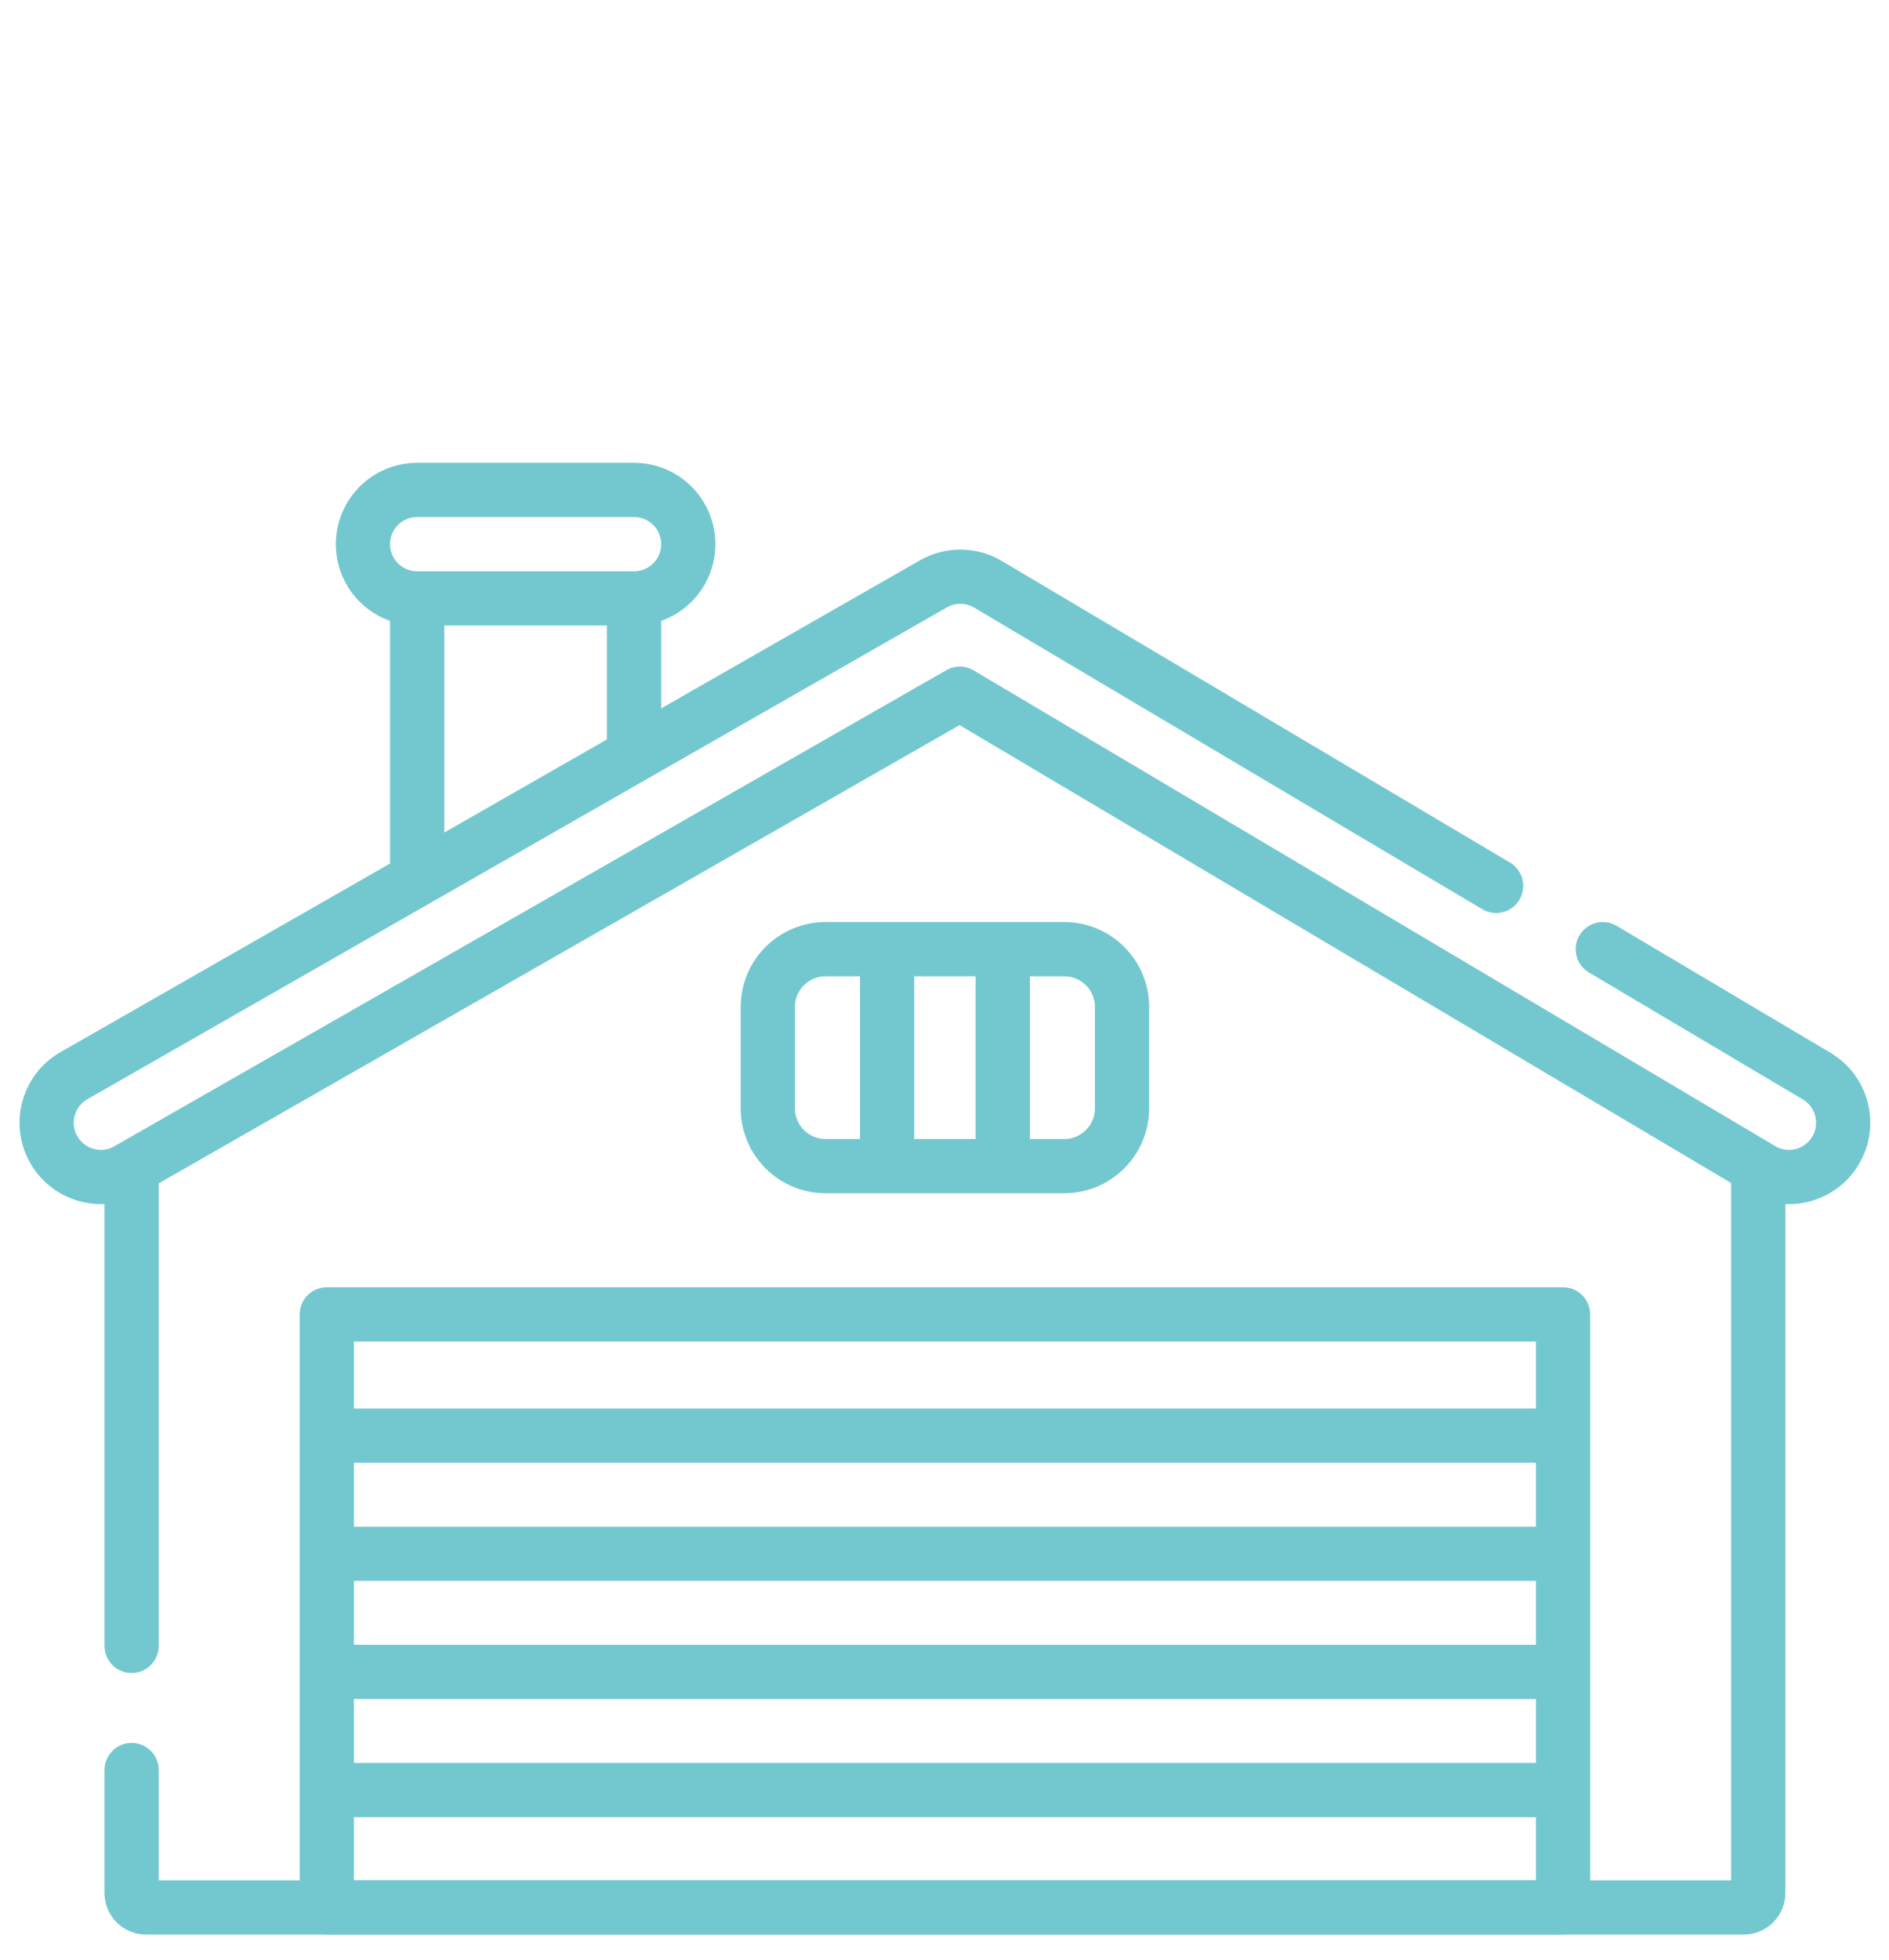
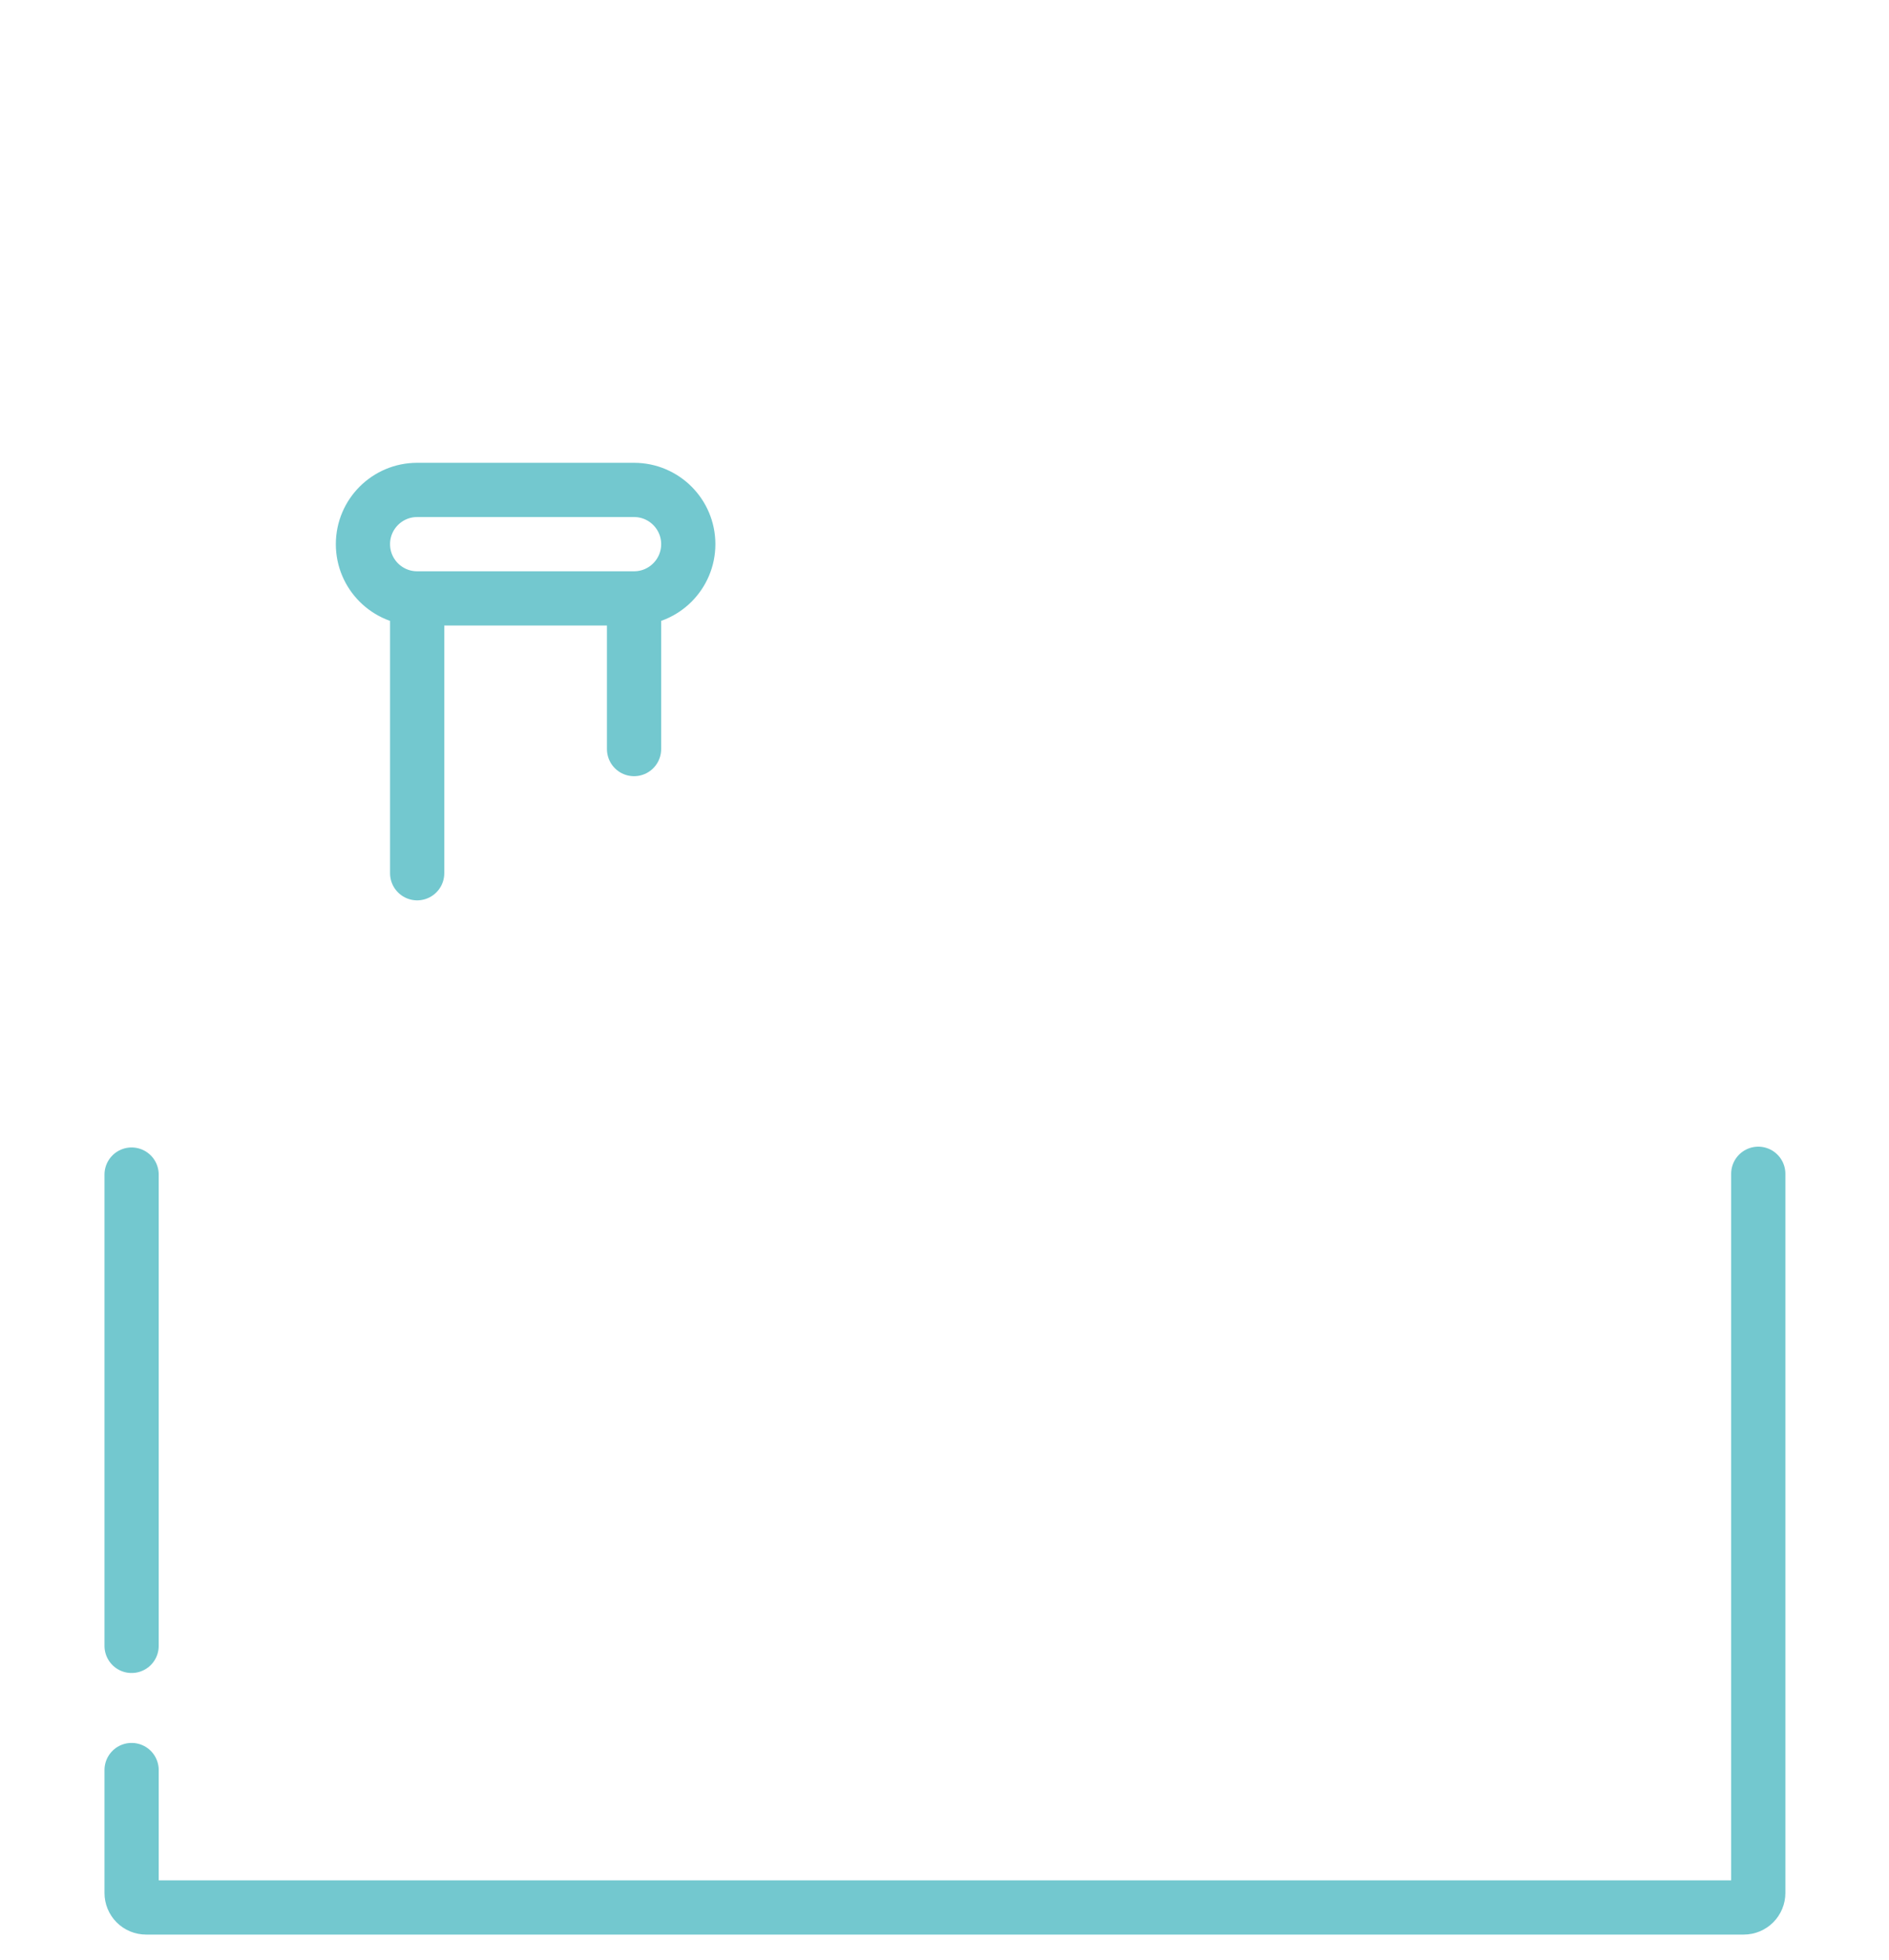
<svg xmlns="http://www.w3.org/2000/svg" width="81" height="84" viewBox="0 0 81 84" fill="none">
  <g id="Frame 23">
    <path id="Vector" d="M17.888 37.43V25.65M17.888 25.65H27.188M17.888 25.65C16.604 25.65 15.563 24.609 15.563 23.325C15.563 22.041 16.604 21 17.888 21H27.188C28.472 21 29.513 22.041 29.513 23.325C29.513 24.609 28.472 25.65 27.188 25.65M27.188 25.65V32.108M5.643 70.549V50.347M75.394 50.313V81.141C75.394 81.305 75.328 81.463 75.212 81.579C75.096 81.695 74.938 81.761 74.773 81.761H6.263C6.098 81.761 5.94 81.695 5.824 81.579C5.708 81.463 5.643 81.305 5.643 81.141V75.871" stroke="#73C8CF" stroke-width="2.325" stroke-miterlimit="10" stroke-linecap="round" stroke-linejoin="round" />
-     <path id="Vector_2" d="M38.038 41.15V49.52M42.998 41.15V49.52M14.478 61.538H66.558M14.478 66.601H66.558M14.478 71.664H66.558M14.478 76.728H66.558M14.013 56.34H67.023V81.761H14.013V56.34ZM45.633 49.985H35.403C34.033 49.985 32.923 48.875 32.923 47.505V43.165C32.923 41.795 34.033 40.685 35.403 40.685H45.633C47.003 40.685 48.113 41.795 48.113 43.165V47.505C48.113 48.875 47.003 49.985 45.633 49.985Z" stroke="#73C8CF" stroke-width="2.325" stroke-miterlimit="10" stroke-linecap="round" stroke-linejoin="round" />
-     <path id="Vector_3" d="M64.153 37.972L42.364 25.045C42.011 24.836 41.608 24.723 41.197 24.72C40.785 24.717 40.381 24.823 40.024 25.027L3.171 46.107C2.056 46.744 1.67 48.165 2.307 49.279C2.737 50.03 3.521 50.45 4.328 50.45C4.719 50.45 5.116 50.352 5.48 50.143L41.157 29.736L75.524 50.124C76.629 50.78 78.055 50.416 78.71 49.311C79.365 48.207 79.001 46.781 77.897 46.126L68.727 40.685" stroke="#73C8CF" stroke-width="2.325" stroke-miterlimit="10" stroke-linecap="round" stroke-linejoin="round" />
  </g>
</svg>